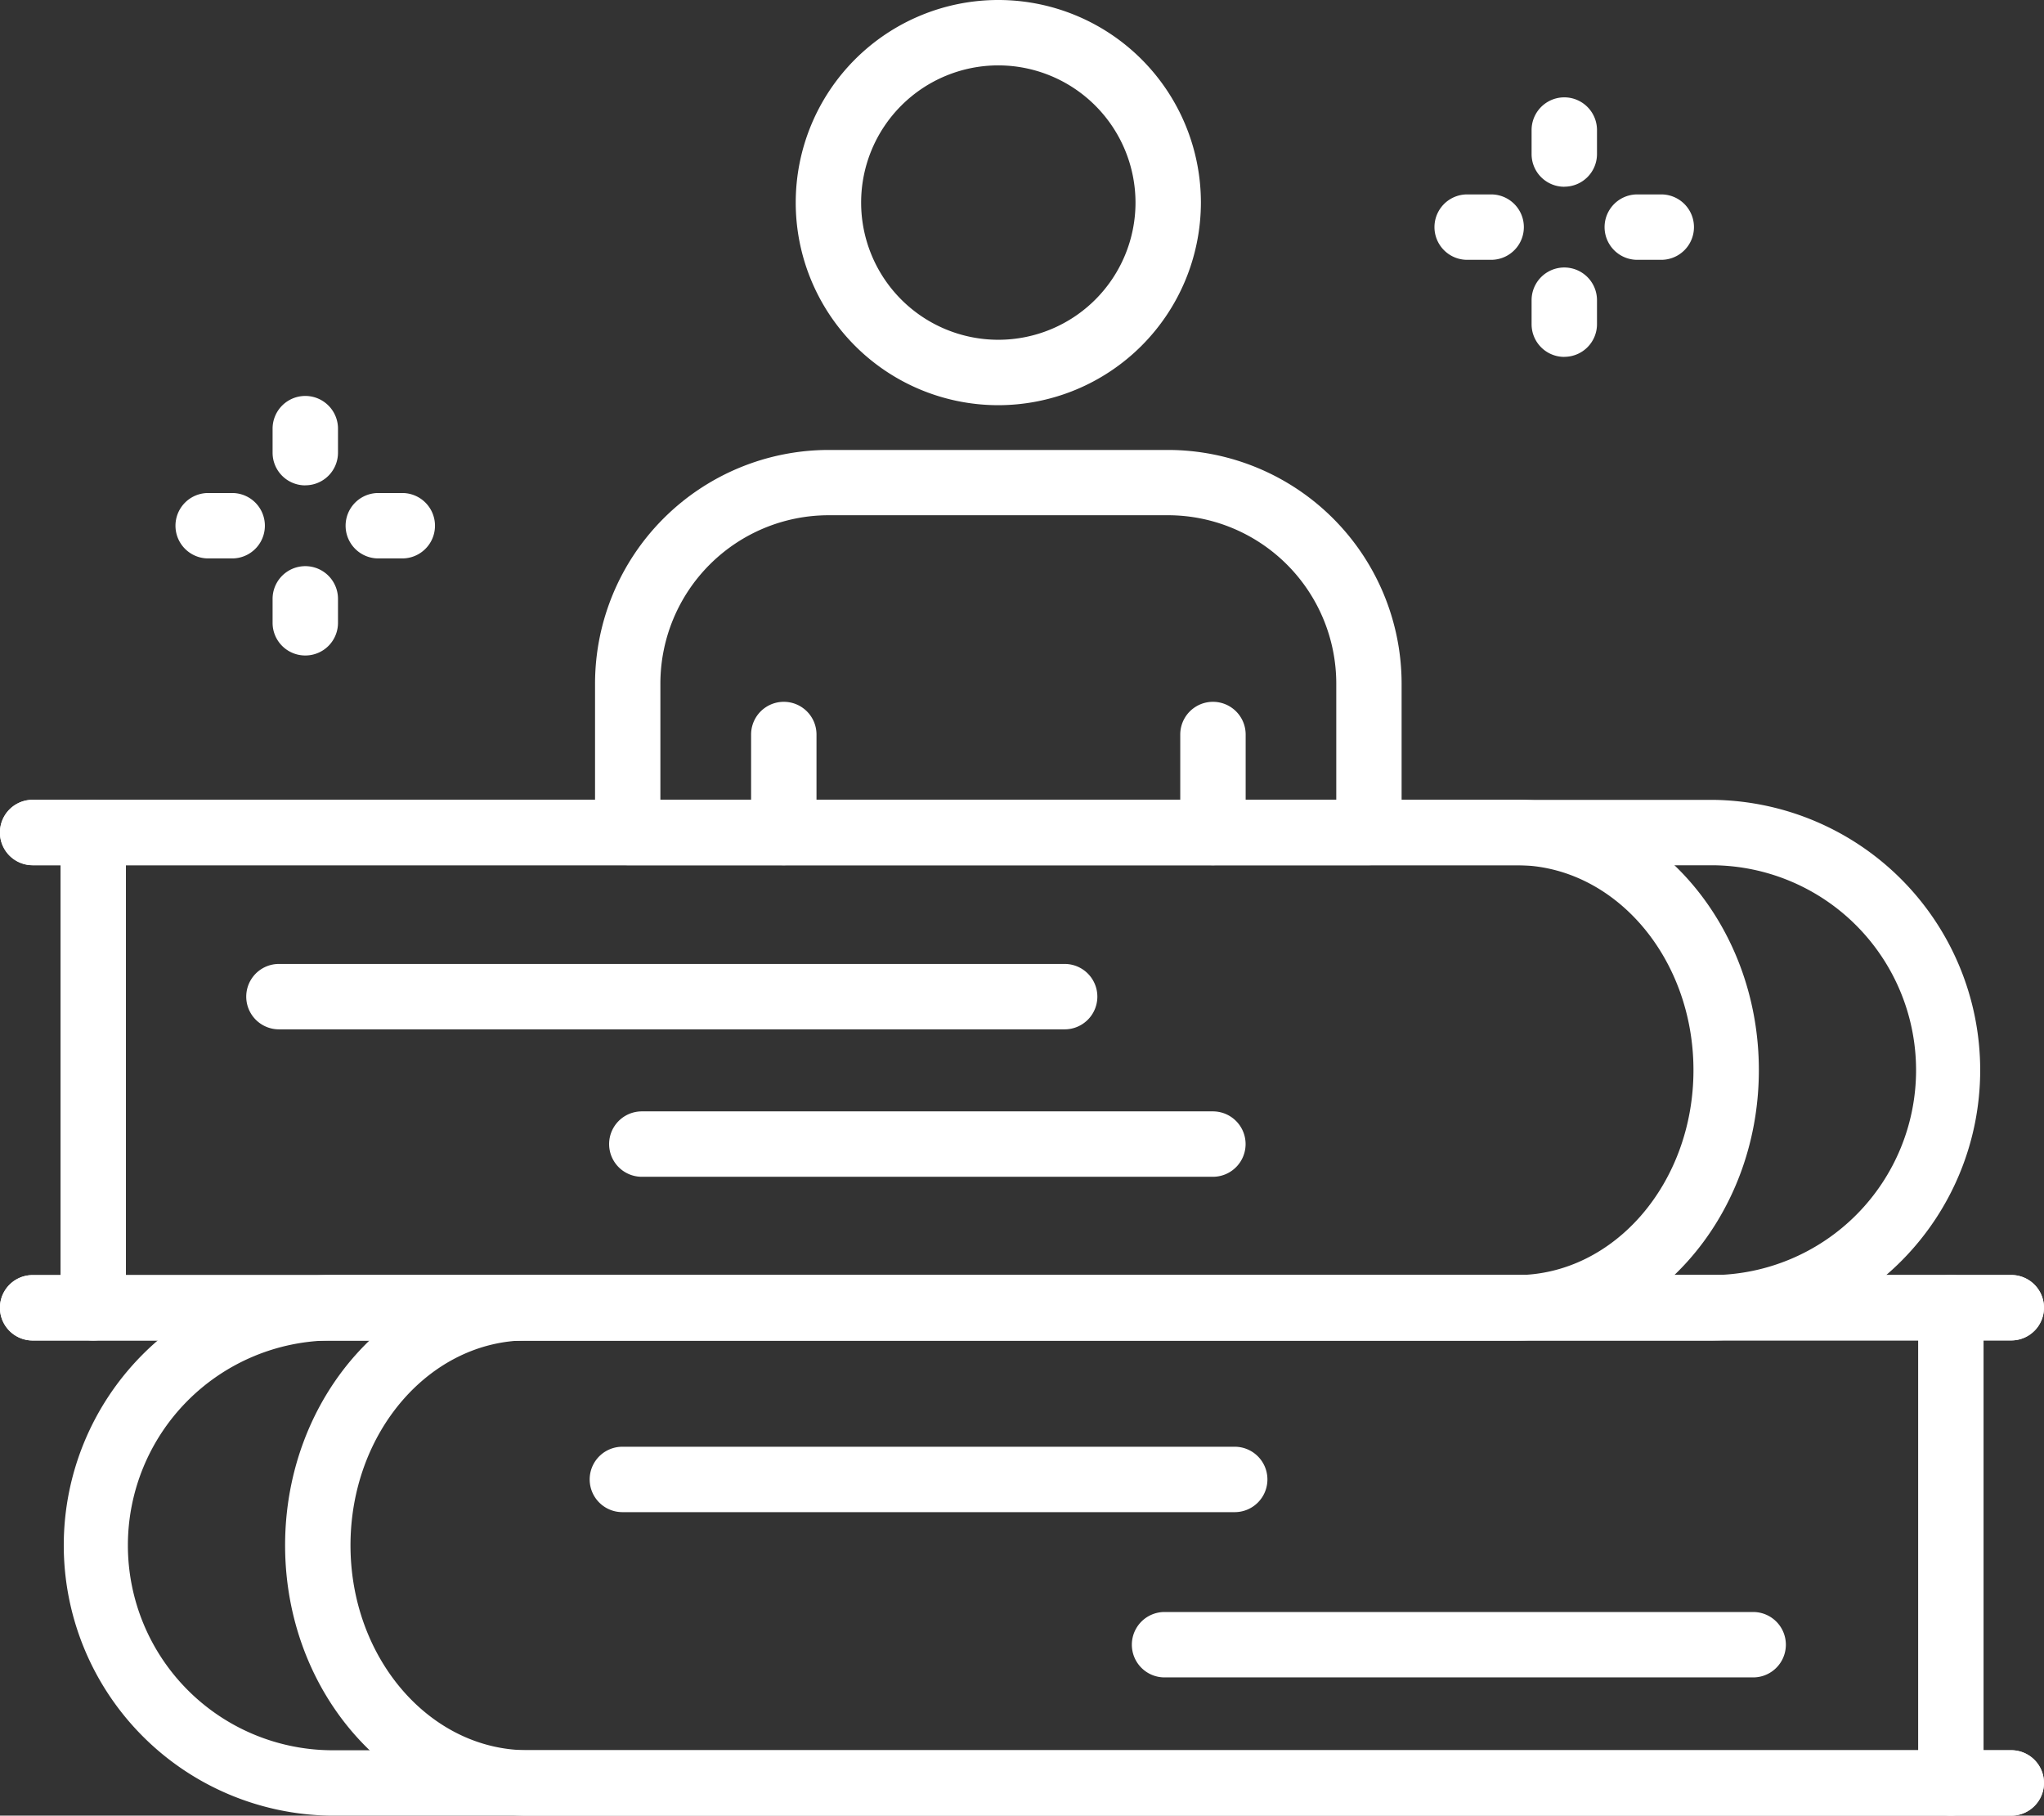
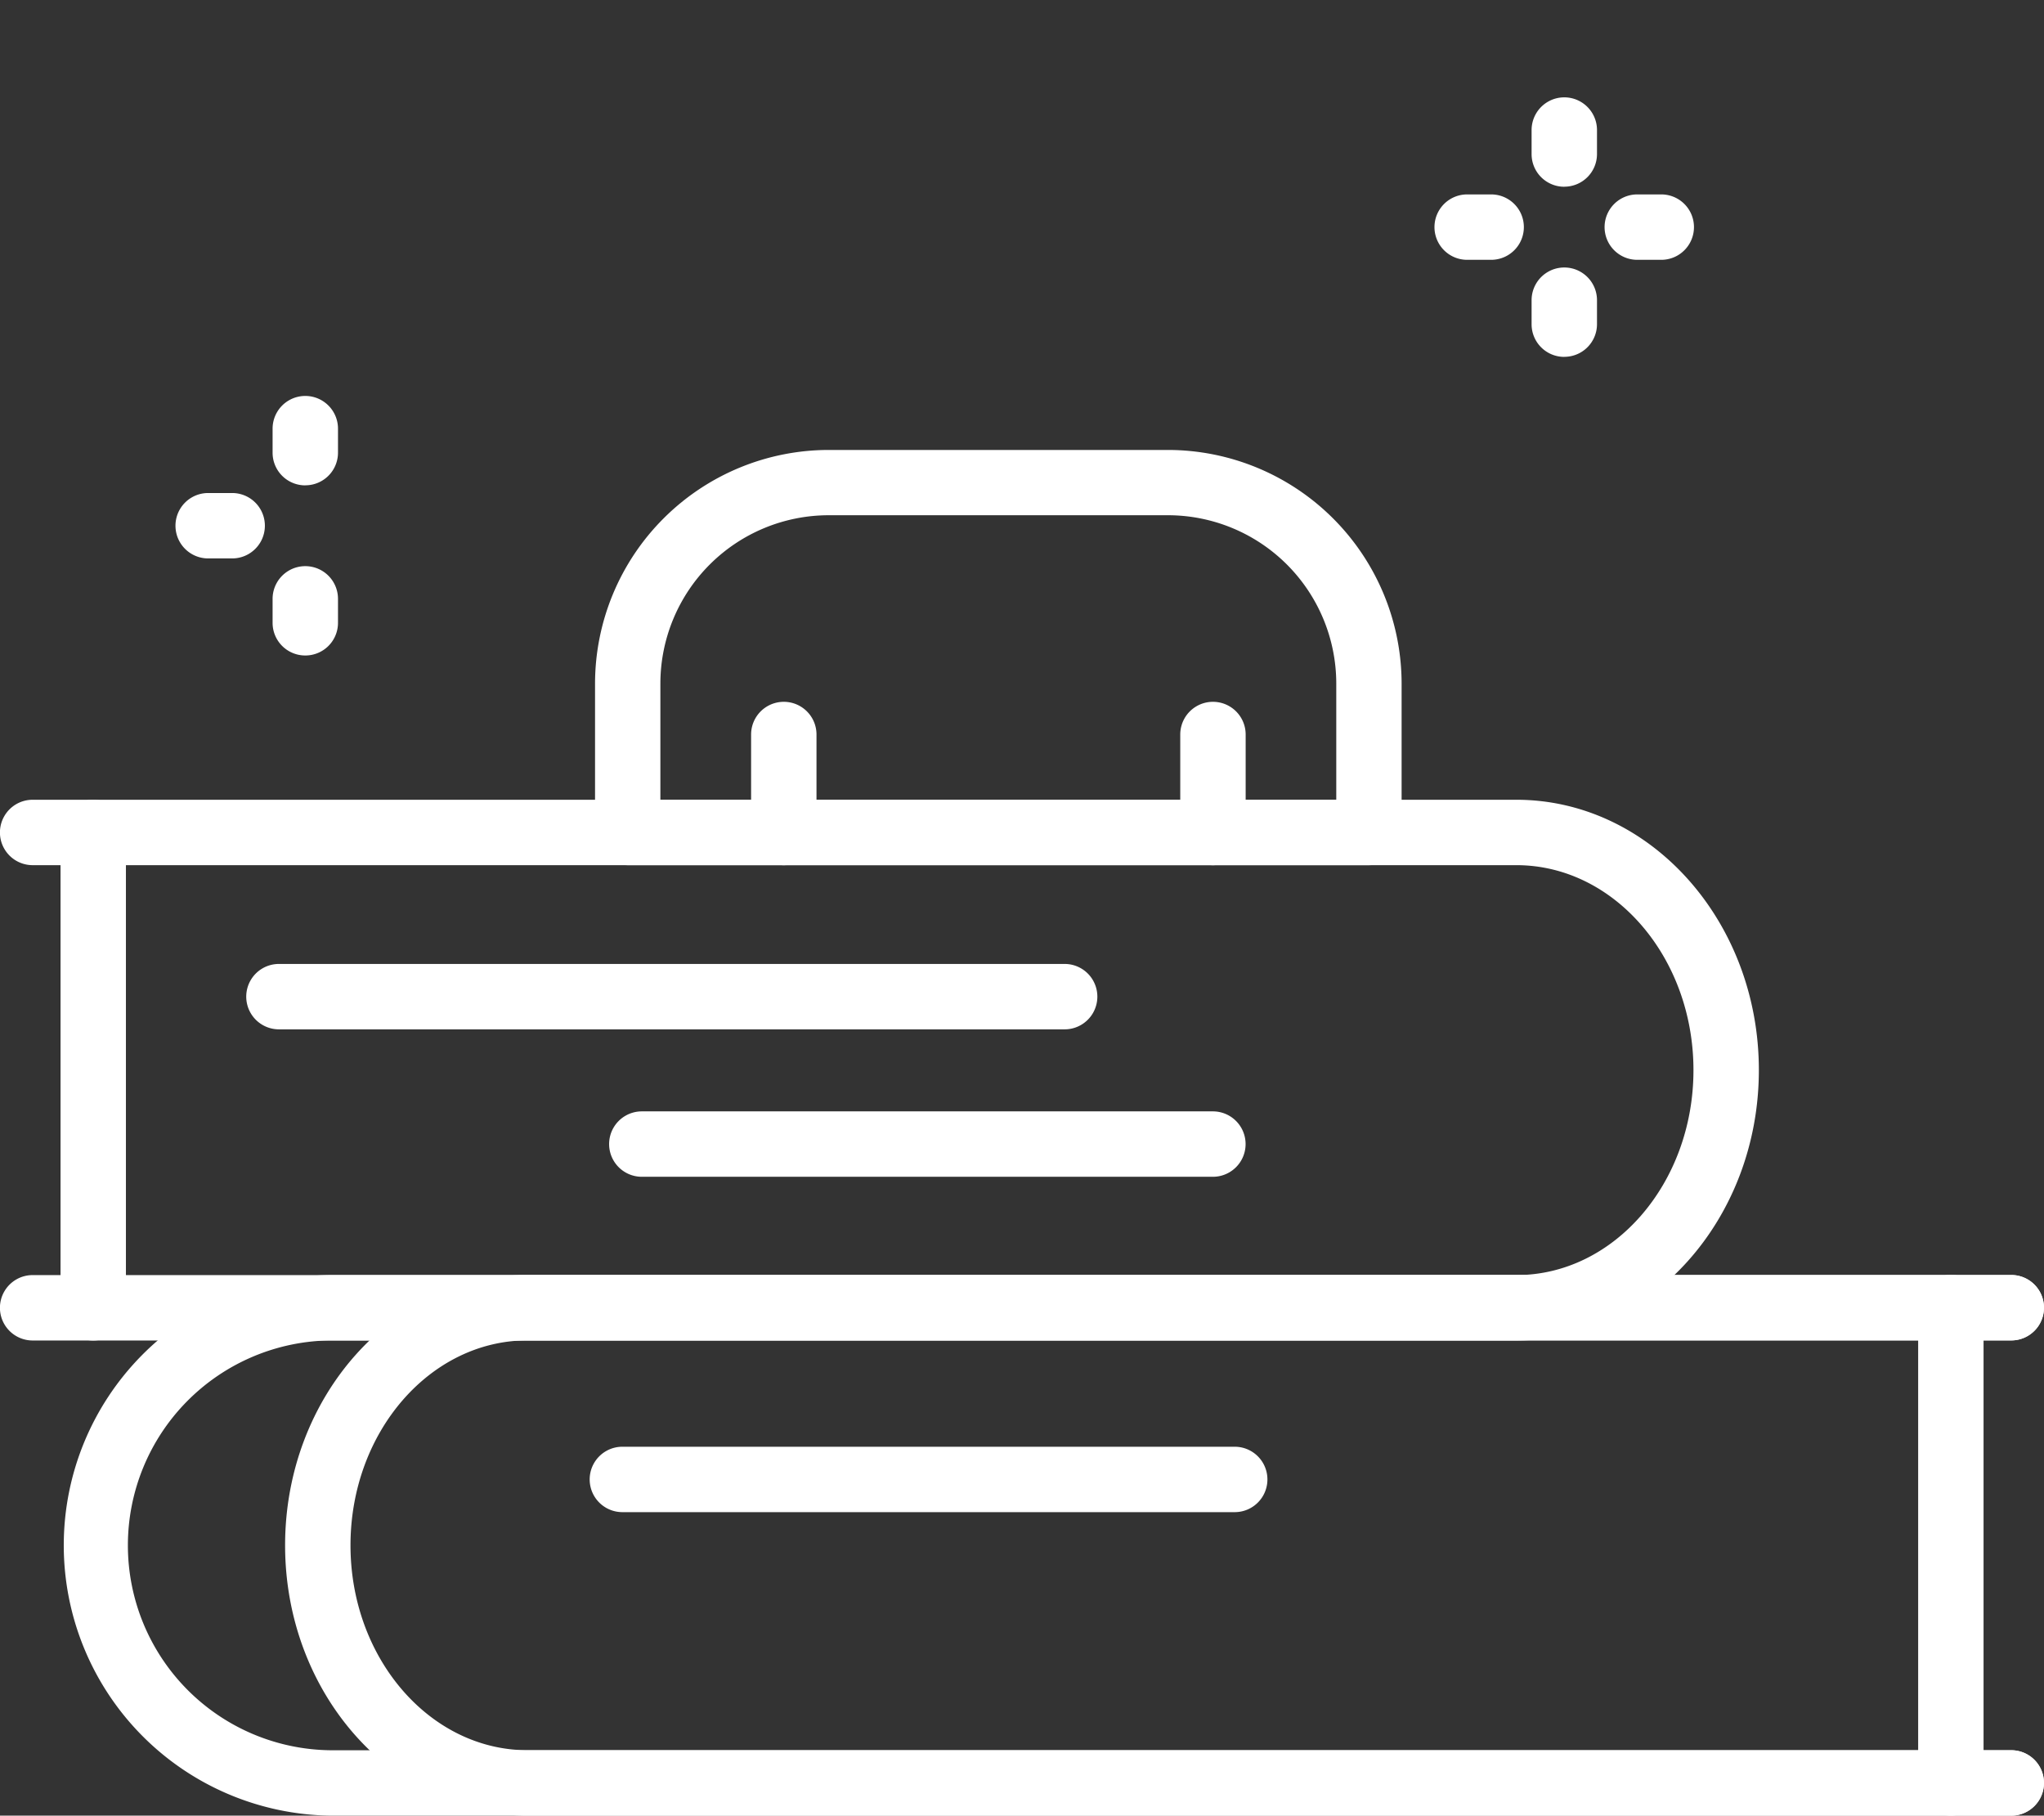
<svg xmlns="http://www.w3.org/2000/svg" id="Service_Desk_Management" data-name="Service Desk Management" width="100.2" height="89" viewBox="0 0 100.2 89">
  <rect x="0" y="0" width="100.2" height="89" fill="#333333" stroke="none" />
  <defs>
    <clipPath id="clip-path">
      <rect id="Rectangle_140858" data-name="Rectangle 140858" width="100.2" height="89" fill="none" />
    </clipPath>
  </defs>
  <g id="Group_46435" data-name="Group 46435" clip-path="url(#clip-path)">
    <path id="Path_66785" data-name="Path 66785" d="M141.553,281.088H68.82c-6.555,0-11.887-5.944-11.887-13.251s5.332-13.251,11.887-13.251h72.733a1.6,1.6,0,1,1,0,3.206H68.82c-4.786,0-8.681,4.505-8.681,10.044s3.894,10.045,8.681,10.045h72.733a1.6,1.6,0,1,1,0,3.206" transform="translate(-42.957 -192.088)" fill="#fff" />
    <path id="Path_66786" data-name="Path 66786" d="M107.706,281.088H25.324a13.251,13.251,0,0,1,0-26.5h82.382a1.6,1.6,0,0,1,0,3.206H25.324a10.045,10.045,0,0,0,0,20.089h82.382a1.6,1.6,0,1,1,0,3.206" transform="translate(-9.11 -192.088)" fill="#fff" />
    <path id="Path_66787" data-name="Path 66787" d="M384.625,281.088a1.6,1.6,0,0,1-1.6-1.6v-23.3a1.6,1.6,0,1,1,3.206,0v23.3a1.6,1.6,0,0,1-1.6,1.6" transform="translate(-288.994 -192.088)" fill="#fff" />
    <path id="Path_66788" data-name="Path 66788" d="M74.335,186.2H1.6a1.6,1.6,0,0,1,0-3.206H74.335c4.786,0,8.681-4.506,8.681-10.045S79.121,162.9,74.335,162.9H1.6a1.6,1.6,0,0,1,0-3.206H74.335c6.555,0,11.887,5.944,11.887,13.251S80.889,186.2,74.335,186.2" transform="translate(0 -120.491)" fill="#fff" />
-     <path id="Path_66789" data-name="Path 66789" d="M83.984,186.2H1.6a1.6,1.6,0,1,1,0-3.206H83.984a10.045,10.045,0,0,0,0-20.089H1.6a1.6,1.6,0,1,1,0-3.206H83.984a13.251,13.251,0,0,1,0,26.5" transform="translate(0 -120.491)" fill="#fff" />
    <path id="Path_66790" data-name="Path 66790" d="M13.677,186.2a1.6,1.6,0,0,1-1.6-1.6V161.3a1.6,1.6,0,1,1,3.206,0v23.3a1.6,1.6,0,0,1-1.6,1.6" transform="translate(-9.11 -120.491)" fill="#fff" />
    <path id="Path_66791" data-name="Path 66791" d="M151.575,148.13a1.6,1.6,0,0,1-1.6-1.6v-4.805a1.6,1.6,0,0,1,3.206,0v4.805a1.6,1.6,0,0,1-1.6,1.6" transform="translate(-113.155 -105.72)" fill="#fff" />
    <path id="Path_66792" data-name="Path 66792" d="M237.274,148.13a1.6,1.6,0,0,1-1.6-1.6v-4.805a1.6,1.6,0,0,1,3.206,0v4.805a1.6,1.6,0,0,1-1.6,1.6" transform="translate(-177.816 -105.72)" fill="#fff" />
-     <path id="Path_66793" data-name="Path 66793" d="M168.83,19.863a9.931,9.931,0,1,1,9.932-9.931,9.941,9.941,0,0,1-9.932,9.931m0-16.657a6.725,6.725,0,1,0,6.726,6.725,6.732,6.732,0,0,0-6.726-6.725" transform="translate(-119.892 -0.001)" fill="#fff" />
    <path id="Path_66794" data-name="Path 66794" d="M156.751,110.177H120.413a1.6,1.6,0,0,1-1.6-1.6v-7.3a11.464,11.464,0,0,1,11.452-11.453H146.9a11.465,11.465,0,0,1,11.452,11.453v7.3a1.6,1.6,0,0,1-1.6,1.6m-34.736-3.206h33.133v-5.7a8.256,8.256,0,0,0-8.247-8.247h-16.64a8.256,8.256,0,0,0-8.246,8.247Z" transform="translate(-89.643 -67.768)" fill="#fff" />
    <path id="Path_66795" data-name="Path 66795" d="M307.43,23.819a1.6,1.6,0,0,1-1.6-1.6V21.04a1.6,1.6,0,0,1,3.206,0v1.176a1.6,1.6,0,0,1-1.6,1.6" transform="translate(-230.749 -14.665)" fill="#fff" />
    <path id="Path_66796" data-name="Path 66796" d="M307.43,57.792a1.6,1.6,0,0,1-1.6-1.6V55.013a1.6,1.6,0,0,1,3.206,0v1.176a1.6,1.6,0,0,1-1.6,1.6" transform="translate(-230.749 -40.298)" fill="#fff" />
    <path id="Path_66797" data-name="Path 66797" d="M323.2,42.027h-1.176a1.6,1.6,0,1,1,0-3.206H323.2a1.6,1.6,0,1,1,0,3.206" transform="translate(-241.762 -29.291)" fill="#fff" />
    <path id="Path_66798" data-name="Path 66798" d="M289.227,42.027h-1.176a1.6,1.6,0,0,1,0-3.206h1.176a1.6,1.6,0,1,1,0,3.206" transform="translate(-216.128 -29.291)" fill="#fff" />
    <path id="Path_66799" data-name="Path 66799" d="M56.026,83.444a1.6,1.6,0,0,1-1.6-1.6V80.664a1.6,1.6,0,0,1,3.206,0v1.177a1.6,1.6,0,0,1-1.6,1.6" transform="translate(-41.063 -59.652)" fill="#fff" />
    <path id="Path_66800" data-name="Path 66800" d="M56.026,117.417a1.6,1.6,0,0,1-1.6-1.6v-1.176a1.6,1.6,0,0,1,3.206,0v1.176a1.6,1.6,0,0,1-1.6,1.6" transform="translate(-41.063 -85.286)" fill="#fff" />
-     <path id="Path_66801" data-name="Path 66801" d="M71.791,101.651H70.615a1.6,1.6,0,1,1,0-3.206h1.176a1.6,1.6,0,1,1,0,3.206" transform="translate(-52.07 -74.278)" fill="#fff" />
    <path id="Path_66802" data-name="Path 66802" d="M37.819,101.651H36.642a1.6,1.6,0,1,1,0-3.206h1.177a1.6,1.6,0,1,1,0,3.206" transform="translate(-26.437 -74.278)" fill="#fff" />
    <path id="Path_66803" data-name="Path 66803" d="M89.29,195.682H50.773a1.6,1.6,0,1,1,0-3.206H89.29a1.6,1.6,0,1,1,0,3.206" transform="translate(-37.099 -145.225)" fill="#fff" />
    <path id="Path_66804" data-name="Path 66804" d="M151.233,225.121H123.238a1.6,1.6,0,1,1,0-3.206h27.995a1.6,1.6,0,1,1,0,3.206" transform="translate(-91.775 -167.437)" fill="#fff" />
    <path id="Path_66805" data-name="Path 66805" d="M149.375,292.084H119.356a1.6,1.6,0,1,1,0-3.206h30.018a1.6,1.6,0,0,1,0,3.206" transform="translate(-88.846 -217.961)" fill="#fff" />
-     <path id="Path_66806" data-name="Path 66806" d="M256.474,325.083H227.619a1.6,1.6,0,1,1,0-3.206h28.855a1.6,1.6,0,1,1,0,3.206" transform="translate(-170.531 -242.859)" fill="#fff" />
  </g>
</svg>